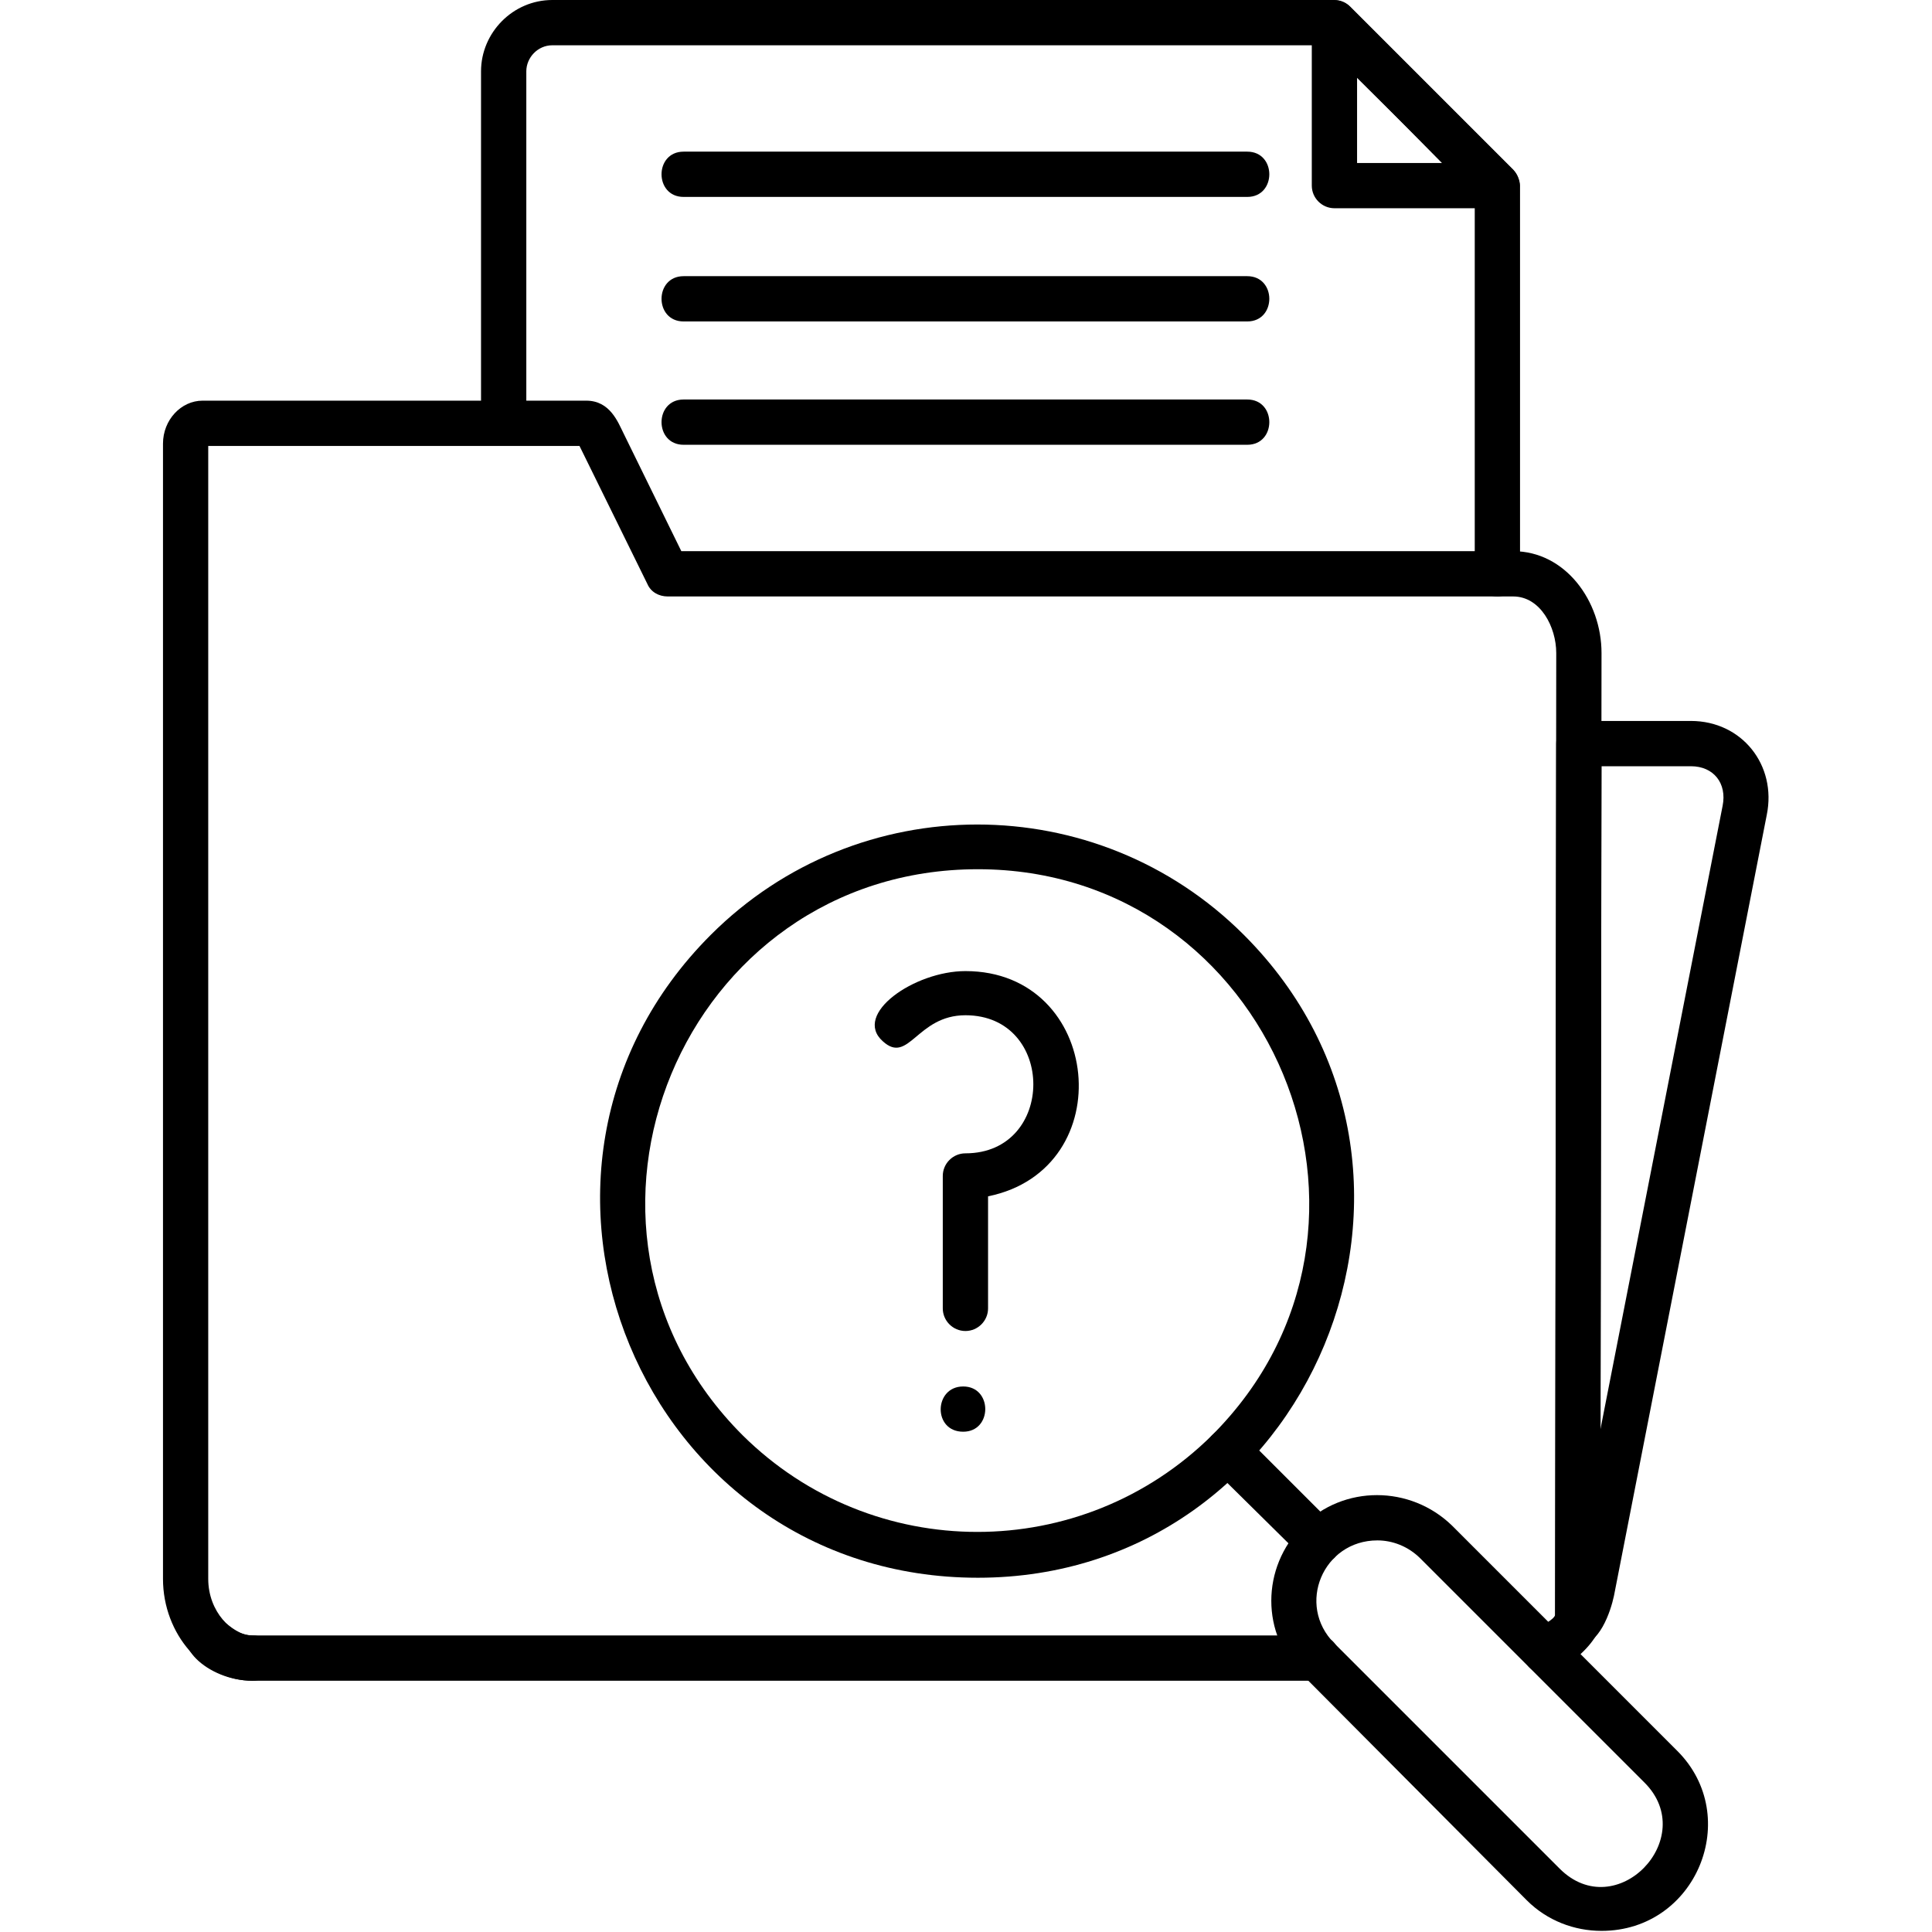
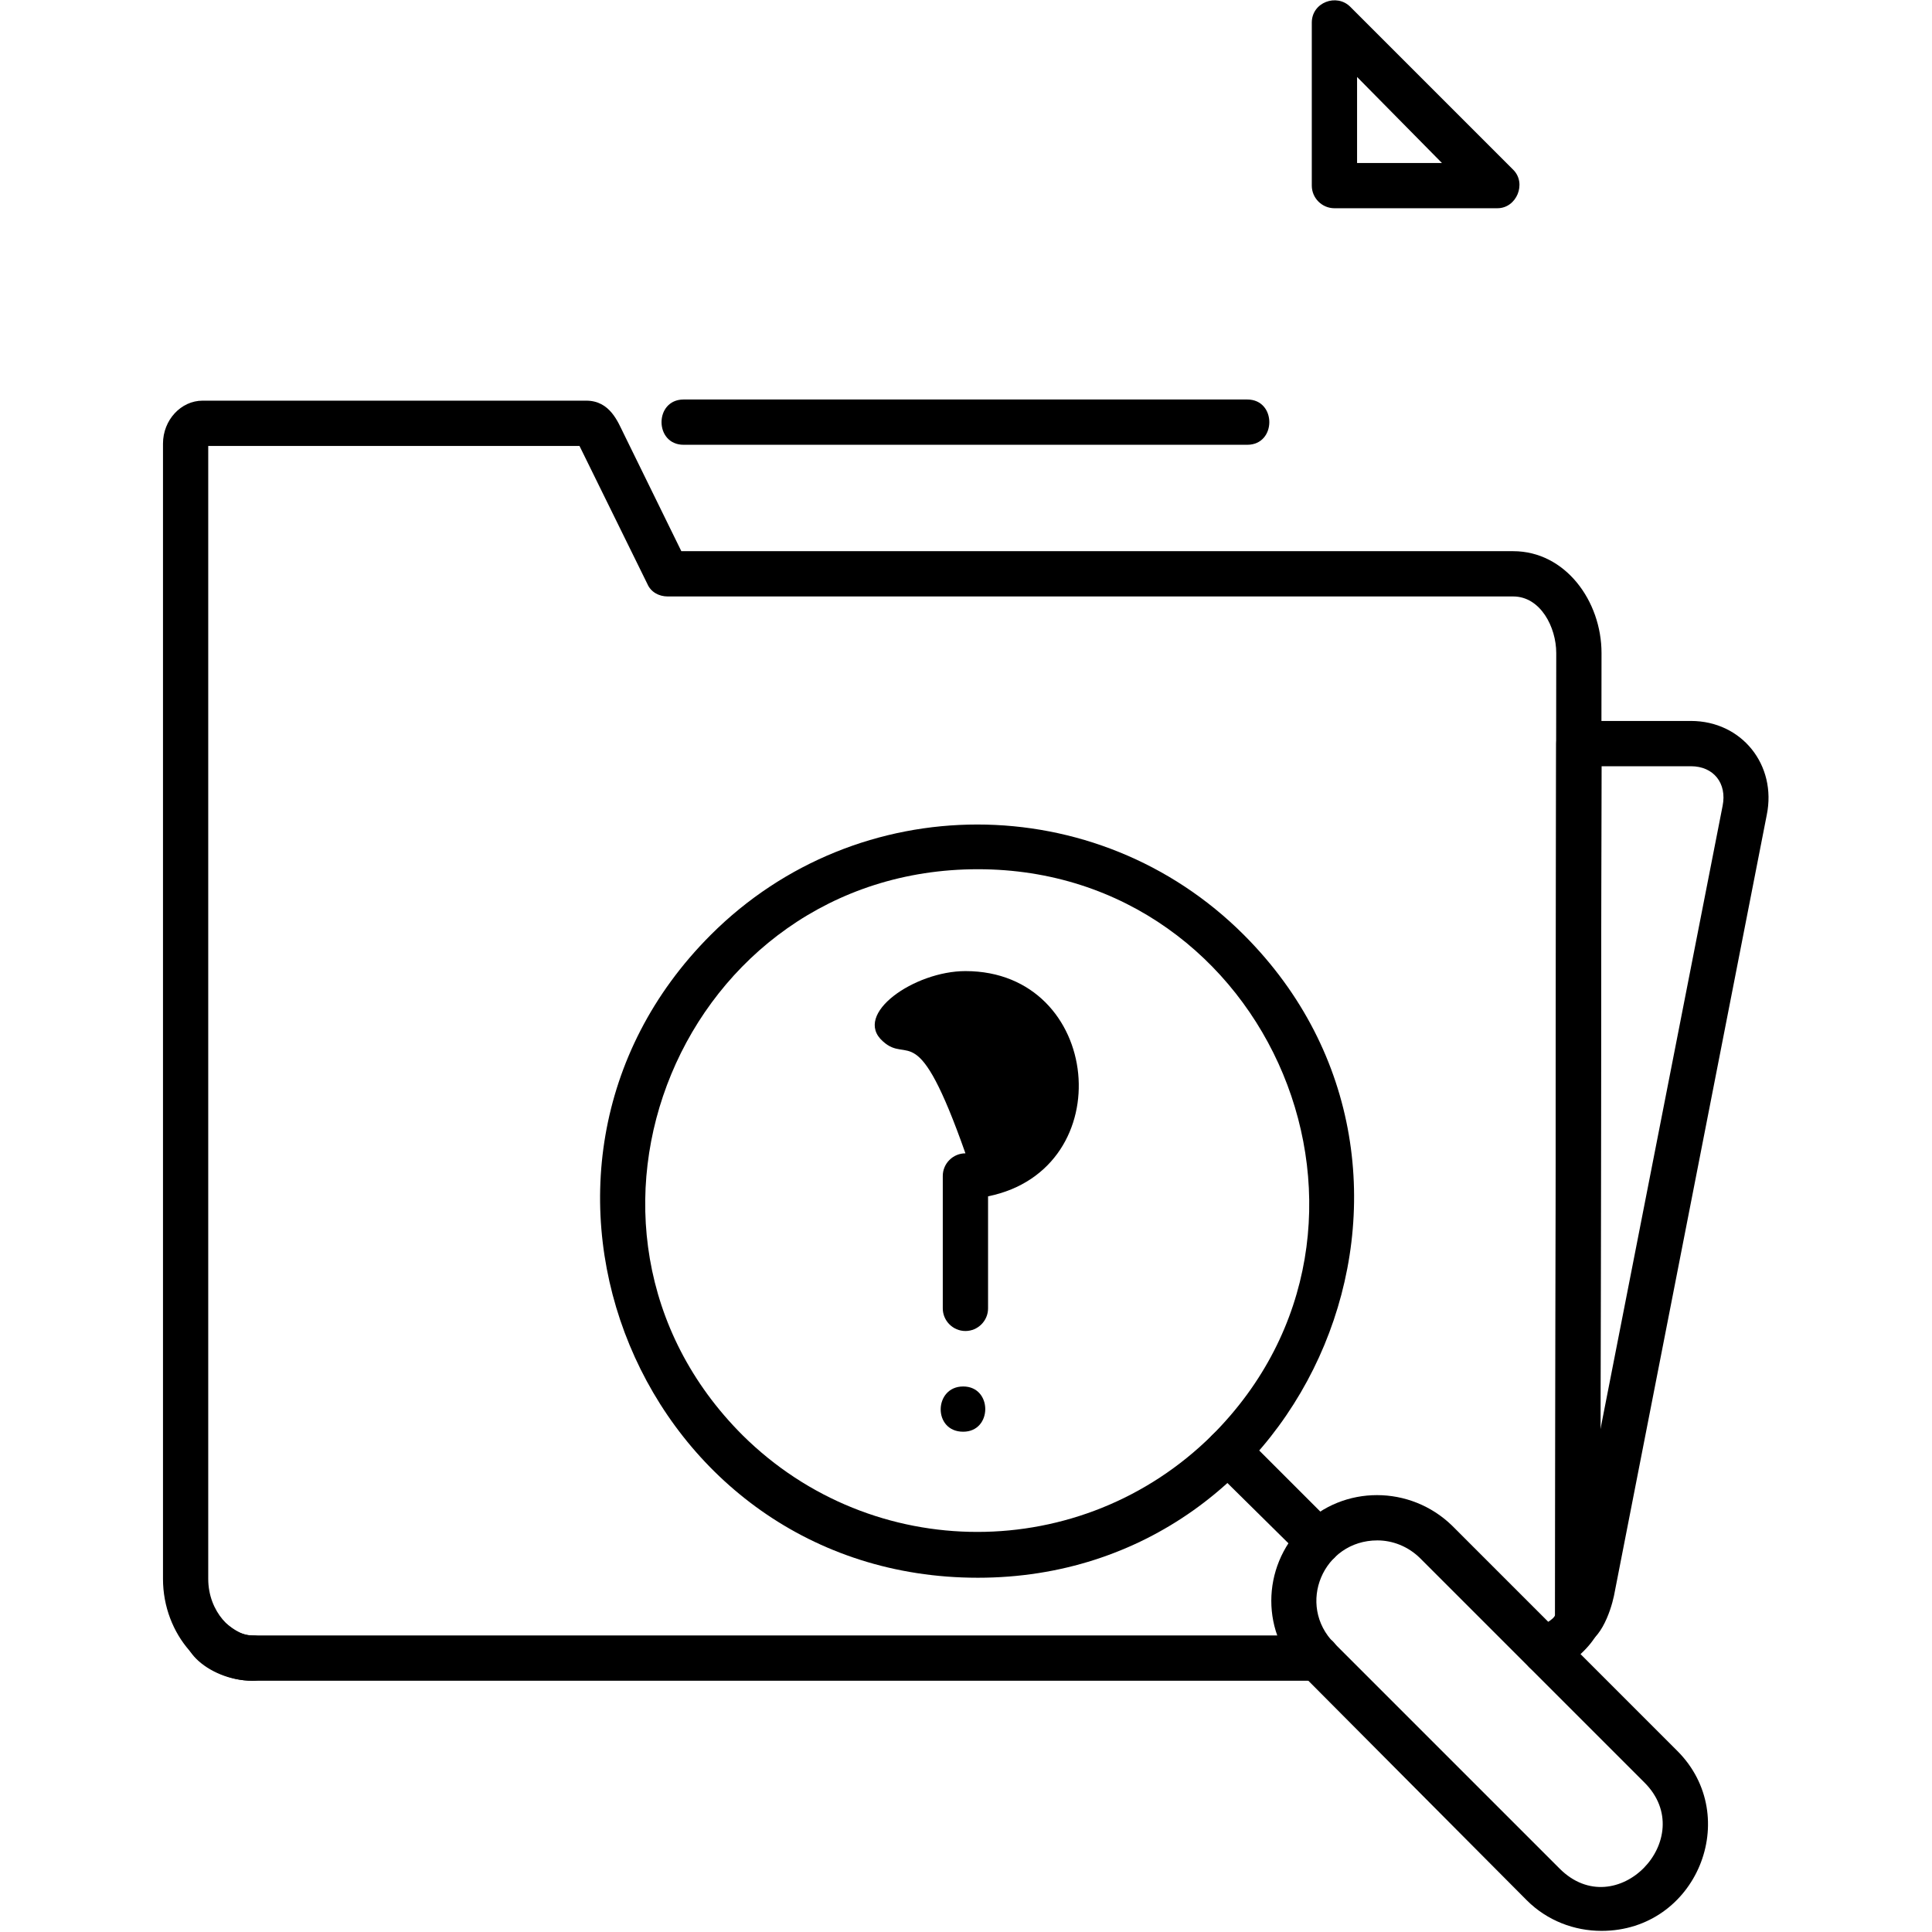
<svg xmlns="http://www.w3.org/2000/svg" width="55" height="55" viewBox="0 0 55 55" fill="none">
-   <path fill-rule="evenodd" clip-rule="evenodd" d="M27.484 37.891C27.129 37.891 26.839 37.601 26.839 37.247V33.477C26.839 33.123 27.129 32.833 27.484 32.833C30.061 32.833 30.061 28.902 27.484 28.902C26.098 28.902 25.873 30.319 25.132 29.643C24.262 28.869 26.034 27.645 27.484 27.645C31.382 27.645 31.93 33.284 28.128 34.057V37.247C28.128 37.601 27.838 37.891 27.484 37.891Z" fill="black" />
+   <path fill-rule="evenodd" clip-rule="evenodd" d="M27.484 37.891C27.129 37.891 26.839 37.601 26.839 37.247V33.477C26.839 33.123 27.129 32.833 27.484 32.833C26.098 28.902 25.873 30.319 25.132 29.643C24.262 28.869 26.034 27.645 27.484 27.645C31.382 27.645 31.93 33.284 28.128 34.057V37.247C28.128 37.601 27.838 37.891 27.484 37.891Z" fill="black" />
  <path fill-rule="evenodd" clip-rule="evenodd" d="M27.42 40.758C26.55 40.758 26.582 39.47 27.42 39.47C28.258 39.47 28.258 40.758 27.42 40.758Z" fill="black" />
-   <path fill-rule="evenodd" clip-rule="evenodd" d="M42.628 16.98C42.273 16.98 41.983 16.69 41.983 16.336V5.542L37.698 1.289H15.724C15.305 1.289 14.983 1.643 14.983 2.03V12.05C14.983 12.888 13.694 12.888 13.694 12.05V2.03C13.694 0.934 14.596 0 15.724 0H37.988C38.149 0 38.31 0.064 38.439 0.193L43.079 4.833C43.175 4.962 43.272 5.123 43.272 5.284V16.336C43.272 16.69 42.982 16.98 42.628 16.98Z" fill="black" />
  <path fill-rule="evenodd" clip-rule="evenodd" d="M7.185 47.847C5.897 47.847 4.769 46.752 5.51 46.139C6.186 45.56 6.444 46.558 7.185 46.558C8.055 46.558 8.023 47.847 7.185 47.847ZM44.915 46.848C44.561 46.848 44.271 46.558 44.271 46.204L44.303 21.169C44.303 20.814 44.593 20.524 44.947 20.524H48.137C49.587 20.524 50.586 21.781 50.296 23.199L45.946 45.431C45.85 45.882 45.527 46.848 44.915 46.848ZM45.592 21.813L45.56 40.694L49.039 22.941C49.168 22.297 48.782 21.813 48.137 21.813H45.592Z" fill="black" />
  <path fill-rule="evenodd" clip-rule="evenodd" d="M37.504 47.847H7.185C5.8 47.847 4.64 46.526 4.64 44.947V12.63C4.64 11.954 5.155 11.406 5.767 11.406H16.69C17.367 11.406 17.592 12.018 17.753 12.34L19.396 15.691H43.078C44.561 15.691 45.592 17.109 45.592 18.591L45.559 46.204C45.559 46.816 43.884 48.298 43.401 47.267C43.014 46.494 44.174 46.268 44.271 45.978L44.303 18.591C44.303 17.85 43.852 16.98 43.078 16.98H19.01C18.752 16.98 18.527 16.851 18.43 16.625L16.497 12.695H5.928V44.947C5.928 45.882 6.605 46.558 7.185 46.558H37.504C38.342 46.558 38.342 47.847 37.504 47.847Z" fill="black" />
  <path fill-rule="evenodd" clip-rule="evenodd" d="M42.628 5.928H37.988C37.634 5.928 37.344 5.638 37.344 5.284V0.644C37.344 0.064 38.053 -0.194 38.439 0.193L43.079 4.833C43.466 5.219 43.176 5.928 42.628 5.928ZM38.633 4.64H41.049L38.633 2.191V4.64Z" fill="black" />
-   <path fill-rule="evenodd" clip-rule="evenodd" d="M35.507 5.606H19.461C18.623 5.606 18.623 4.317 19.461 4.317H35.507C36.344 4.317 36.344 5.606 35.507 5.606Z" fill="black" />
-   <path fill-rule="evenodd" clip-rule="evenodd" d="M35.507 9.151H19.461C18.623 9.151 18.623 7.862 19.461 7.862H35.507C36.344 7.862 36.344 9.151 35.507 9.151Z" fill="black" />
  <path fill-rule="evenodd" clip-rule="evenodd" d="M35.507 12.662H19.461C18.623 12.662 18.623 11.373 19.461 11.373H35.507C36.344 11.373 36.344 12.662 35.507 12.662Z" fill="black" />
  <path fill-rule="evenodd" clip-rule="evenodd" d="M27.838 44.915C18.269 44.915 13.5 33.348 20.234 26.614C24.423 22.425 31.222 22.425 35.41 26.614C42.144 33.348 37.311 44.915 27.838 44.915ZM27.838 24.745C19.429 24.745 15.208 34.927 21.137 40.855C24.842 44.529 30.803 44.529 34.508 40.855C40.437 34.927 36.184 24.745 27.838 24.745Z" fill="black" />
  <path fill-rule="evenodd" clip-rule="evenodd" d="M37.536 44.529C37.375 44.529 37.182 44.464 37.085 44.335L34.508 41.79C33.896 41.178 34.798 40.243 35.41 40.855L37.988 43.433C38.374 43.852 38.117 44.529 37.536 44.529Z" fill="black" />
  <path fill-rule="evenodd" clip-rule="evenodd" d="M45.592 54.968C44.818 54.968 44.045 54.678 43.465 54.098L37.086 47.686C35.893 46.526 35.893 44.625 37.086 43.433C38.245 42.273 40.146 42.273 41.339 43.433L47.75 49.845C49.619 51.714 48.298 54.968 45.592 54.968ZM39.212 43.852C37.666 43.852 36.892 45.688 37.988 46.784L44.4 53.196C46.011 54.807 48.395 52.326 46.816 50.747L40.436 44.367C40.082 44.013 39.631 43.852 39.212 43.852Z" fill="black" />
</svg>